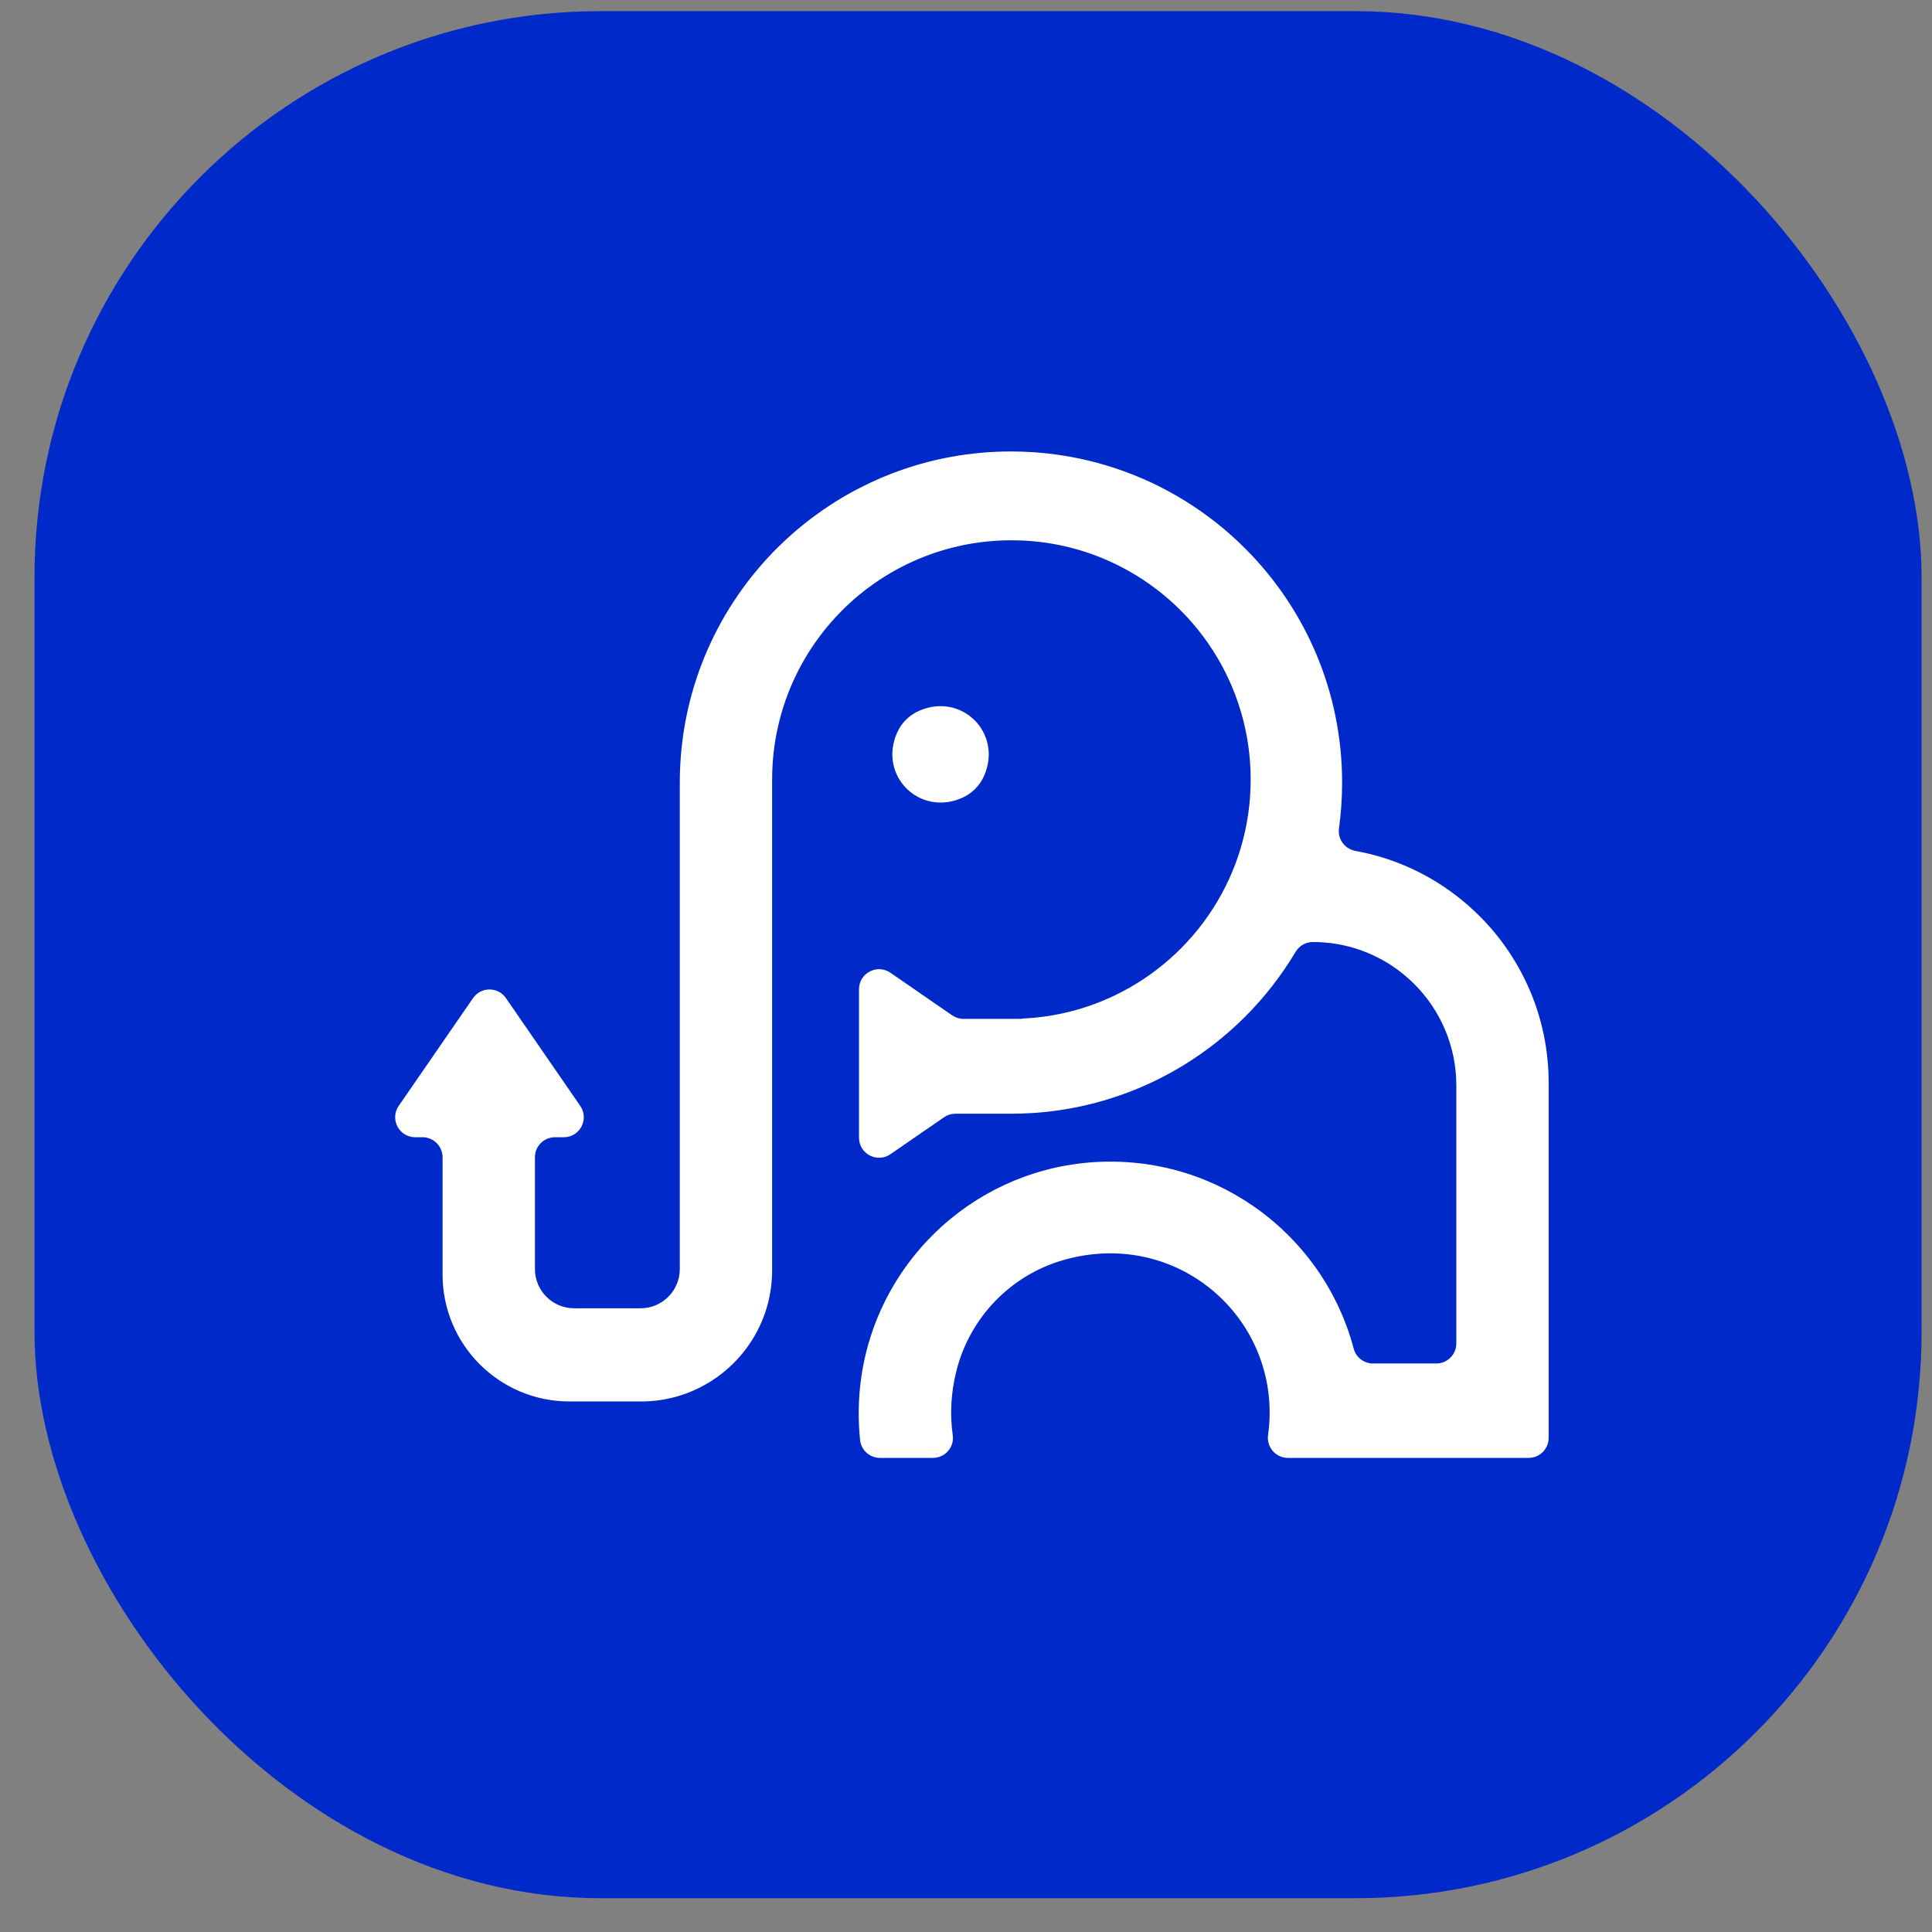
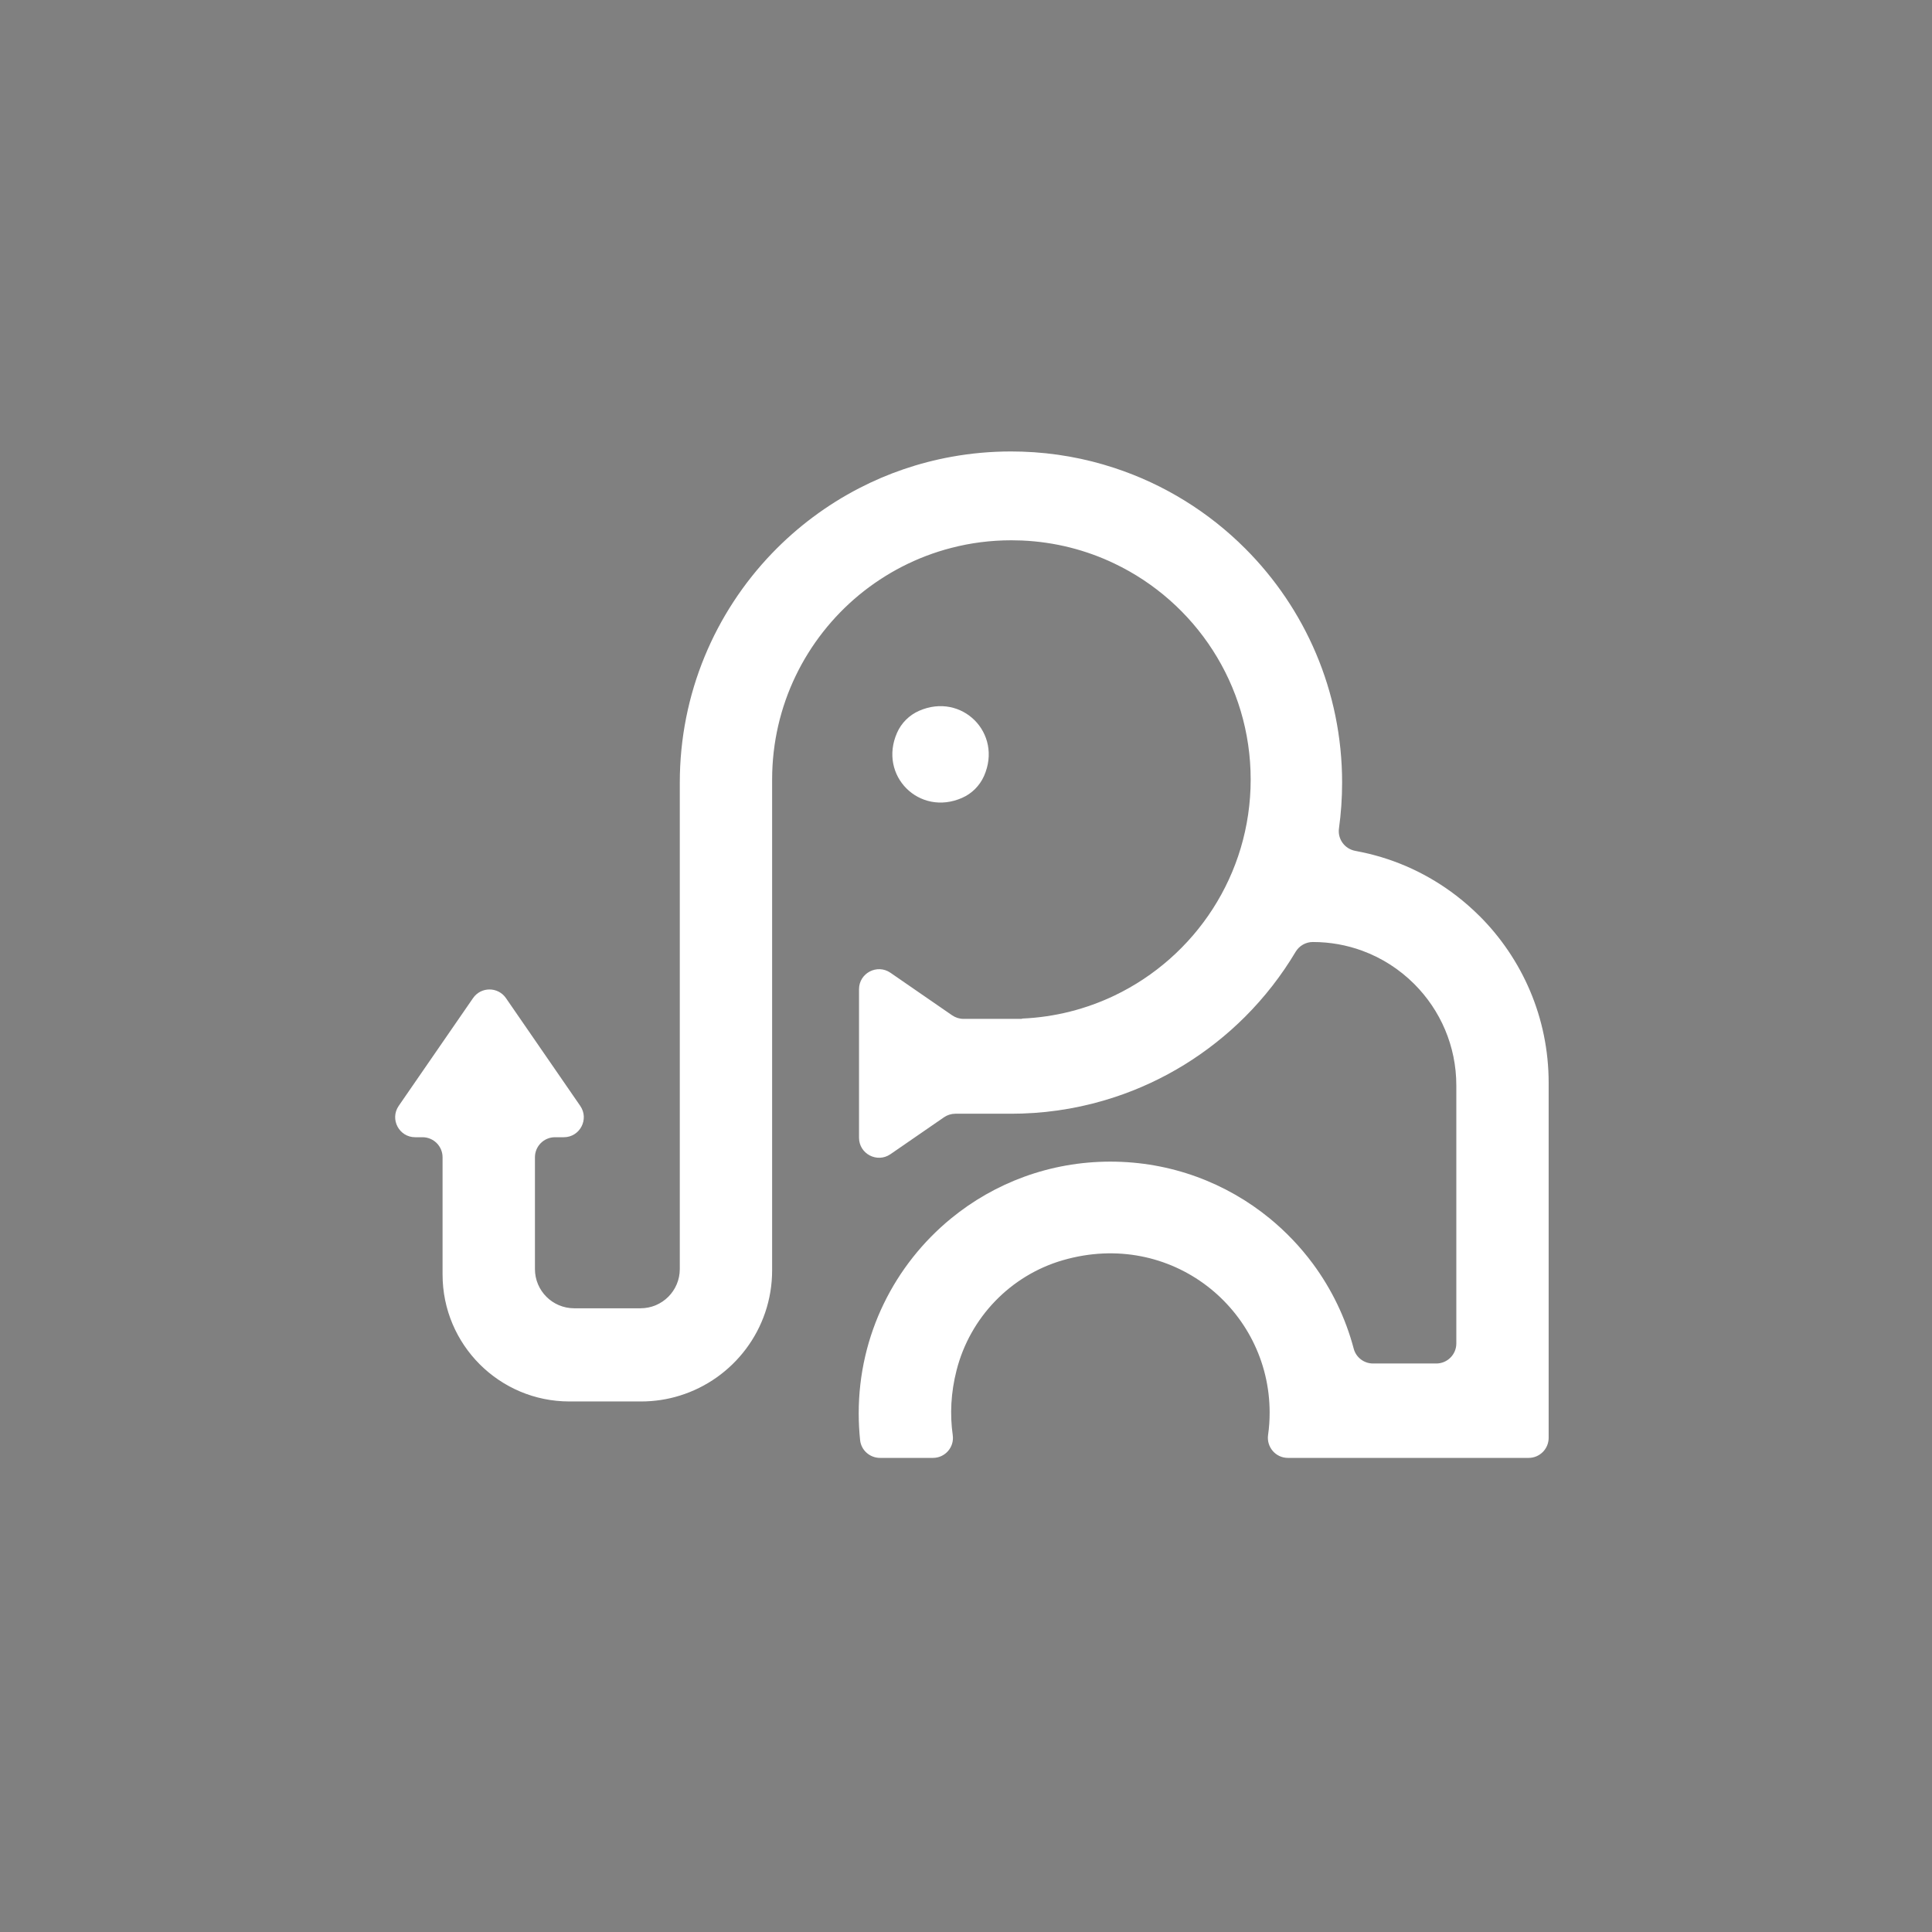
<svg xmlns="http://www.w3.org/2000/svg" width="43" height="43" viewBox="0 0 43 43" fill="none">
  <rect x="0" y="0" width="43" height="43" fill="#808080" stroke="none" />
-   <rect x="0.768" y="0.248" width="42" height="42" rx="12.6" fill="#0029C9" />
  <path d="M32.413 19.935C32.595 20.075 32.768 20.227 32.93 20.389V20.388C33.88 21.338 34.468 22.65 34.468 24.1V32.002C34.468 32.249 34.268 32.448 34.022 32.448H28.664C28.392 32.448 28.186 32.207 28.223 31.938C28.247 31.775 28.258 31.609 28.258 31.439C28.258 29.14 26.069 27.352 23.66 28.047C22.494 28.383 21.589 29.323 21.29 30.498C21.162 30.998 21.14 31.485 21.205 31.942C21.243 32.21 21.035 32.448 20.764 32.448H19.586C19.36 32.448 19.167 32.278 19.143 32.053C19.123 31.857 19.112 31.658 19.112 31.456C19.112 29.707 19.913 28.147 21.167 27.119C22.133 26.328 23.368 25.854 24.714 25.854C26.06 25.854 27.295 26.328 28.261 27.119C28.62 27.414 28.943 27.752 29.22 28.126C29.634 28.686 29.947 29.327 30.13 30.02C30.182 30.213 30.359 30.347 30.559 30.347H31.967C32.213 30.347 32.413 30.147 32.413 29.902V24.159C32.413 23.277 32.055 22.479 31.477 21.901C31.152 21.576 30.757 21.32 30.316 21.159C29.974 21.034 29.605 20.966 29.22 20.966C29.062 20.966 28.918 21.049 28.837 21.183C28.522 21.712 28.144 22.197 27.712 22.629C26.904 23.436 25.912 24.057 24.802 24.421C24.152 24.635 23.463 24.761 22.747 24.784C22.664 24.787 22.582 24.788 22.5 24.788H21.263C21.173 24.788 21.084 24.816 21.01 24.867L19.818 25.689C19.522 25.892 19.119 25.681 19.119 25.322V22.017C19.119 21.658 19.522 21.447 19.818 21.65L21.192 22.598C21.267 22.649 21.355 22.677 21.445 22.677H22.747V22.67C23.48 22.639 24.175 22.458 24.802 22.159C26.597 21.302 27.836 19.471 27.836 17.35C27.836 15.23 26.597 13.398 24.802 12.542C24.175 12.242 23.48 12.062 22.747 12.03C22.668 12.027 22.59 12.025 22.51 12.025C22.049 12.025 21.602 12.083 21.175 12.194C20.41 12.391 19.711 12.755 19.119 13.243C17.938 14.22 17.185 15.697 17.185 17.35V28.273C17.185 29.585 16.32 30.694 15.129 31.062C14.857 31.147 14.567 31.192 14.266 31.192H12.674C11.114 31.192 9.85 29.927 9.85 28.367V25.757C9.85 25.511 9.65 25.311 9.404 25.311H9.241C8.882 25.311 8.671 24.909 8.874 24.613L10.528 22.215C10.705 21.958 11.084 21.958 11.261 22.215L12.914 24.613C13.118 24.909 12.907 25.311 12.548 25.311H12.352C12.105 25.311 11.906 25.511 11.906 25.757V28.245C11.906 28.727 12.297 29.118 12.779 29.118H14.257C14.739 29.118 15.13 28.727 15.13 28.245V17.418C15.13 15.436 15.913 13.636 17.185 12.312C17.744 11.731 18.397 11.241 19.12 10.867C19.757 10.537 20.448 10.299 21.175 10.167C21.605 10.089 22.048 10.048 22.5 10.048C22.583 10.048 22.665 10.049 22.747 10.052C23.463 10.075 24.153 10.201 24.803 10.415C25.912 10.779 26.905 11.399 27.712 12.206C29.047 13.54 29.871 15.383 29.871 17.418C29.871 17.765 29.847 18.105 29.801 18.438C29.768 18.677 29.93 18.895 30.167 18.938C30.217 18.947 30.267 18.957 30.316 18.968C31.093 19.131 31.805 19.468 32.413 19.935Z" fill="white" />
  <path d="M21.902 17.269C21.806 17.487 21.63 17.663 21.413 17.758C20.461 18.177 19.546 17.262 19.965 16.31C20.06 16.093 20.236 15.917 20.454 15.821C21.406 15.402 22.321 16.317 21.902 17.269Z" fill="white" />
</svg>